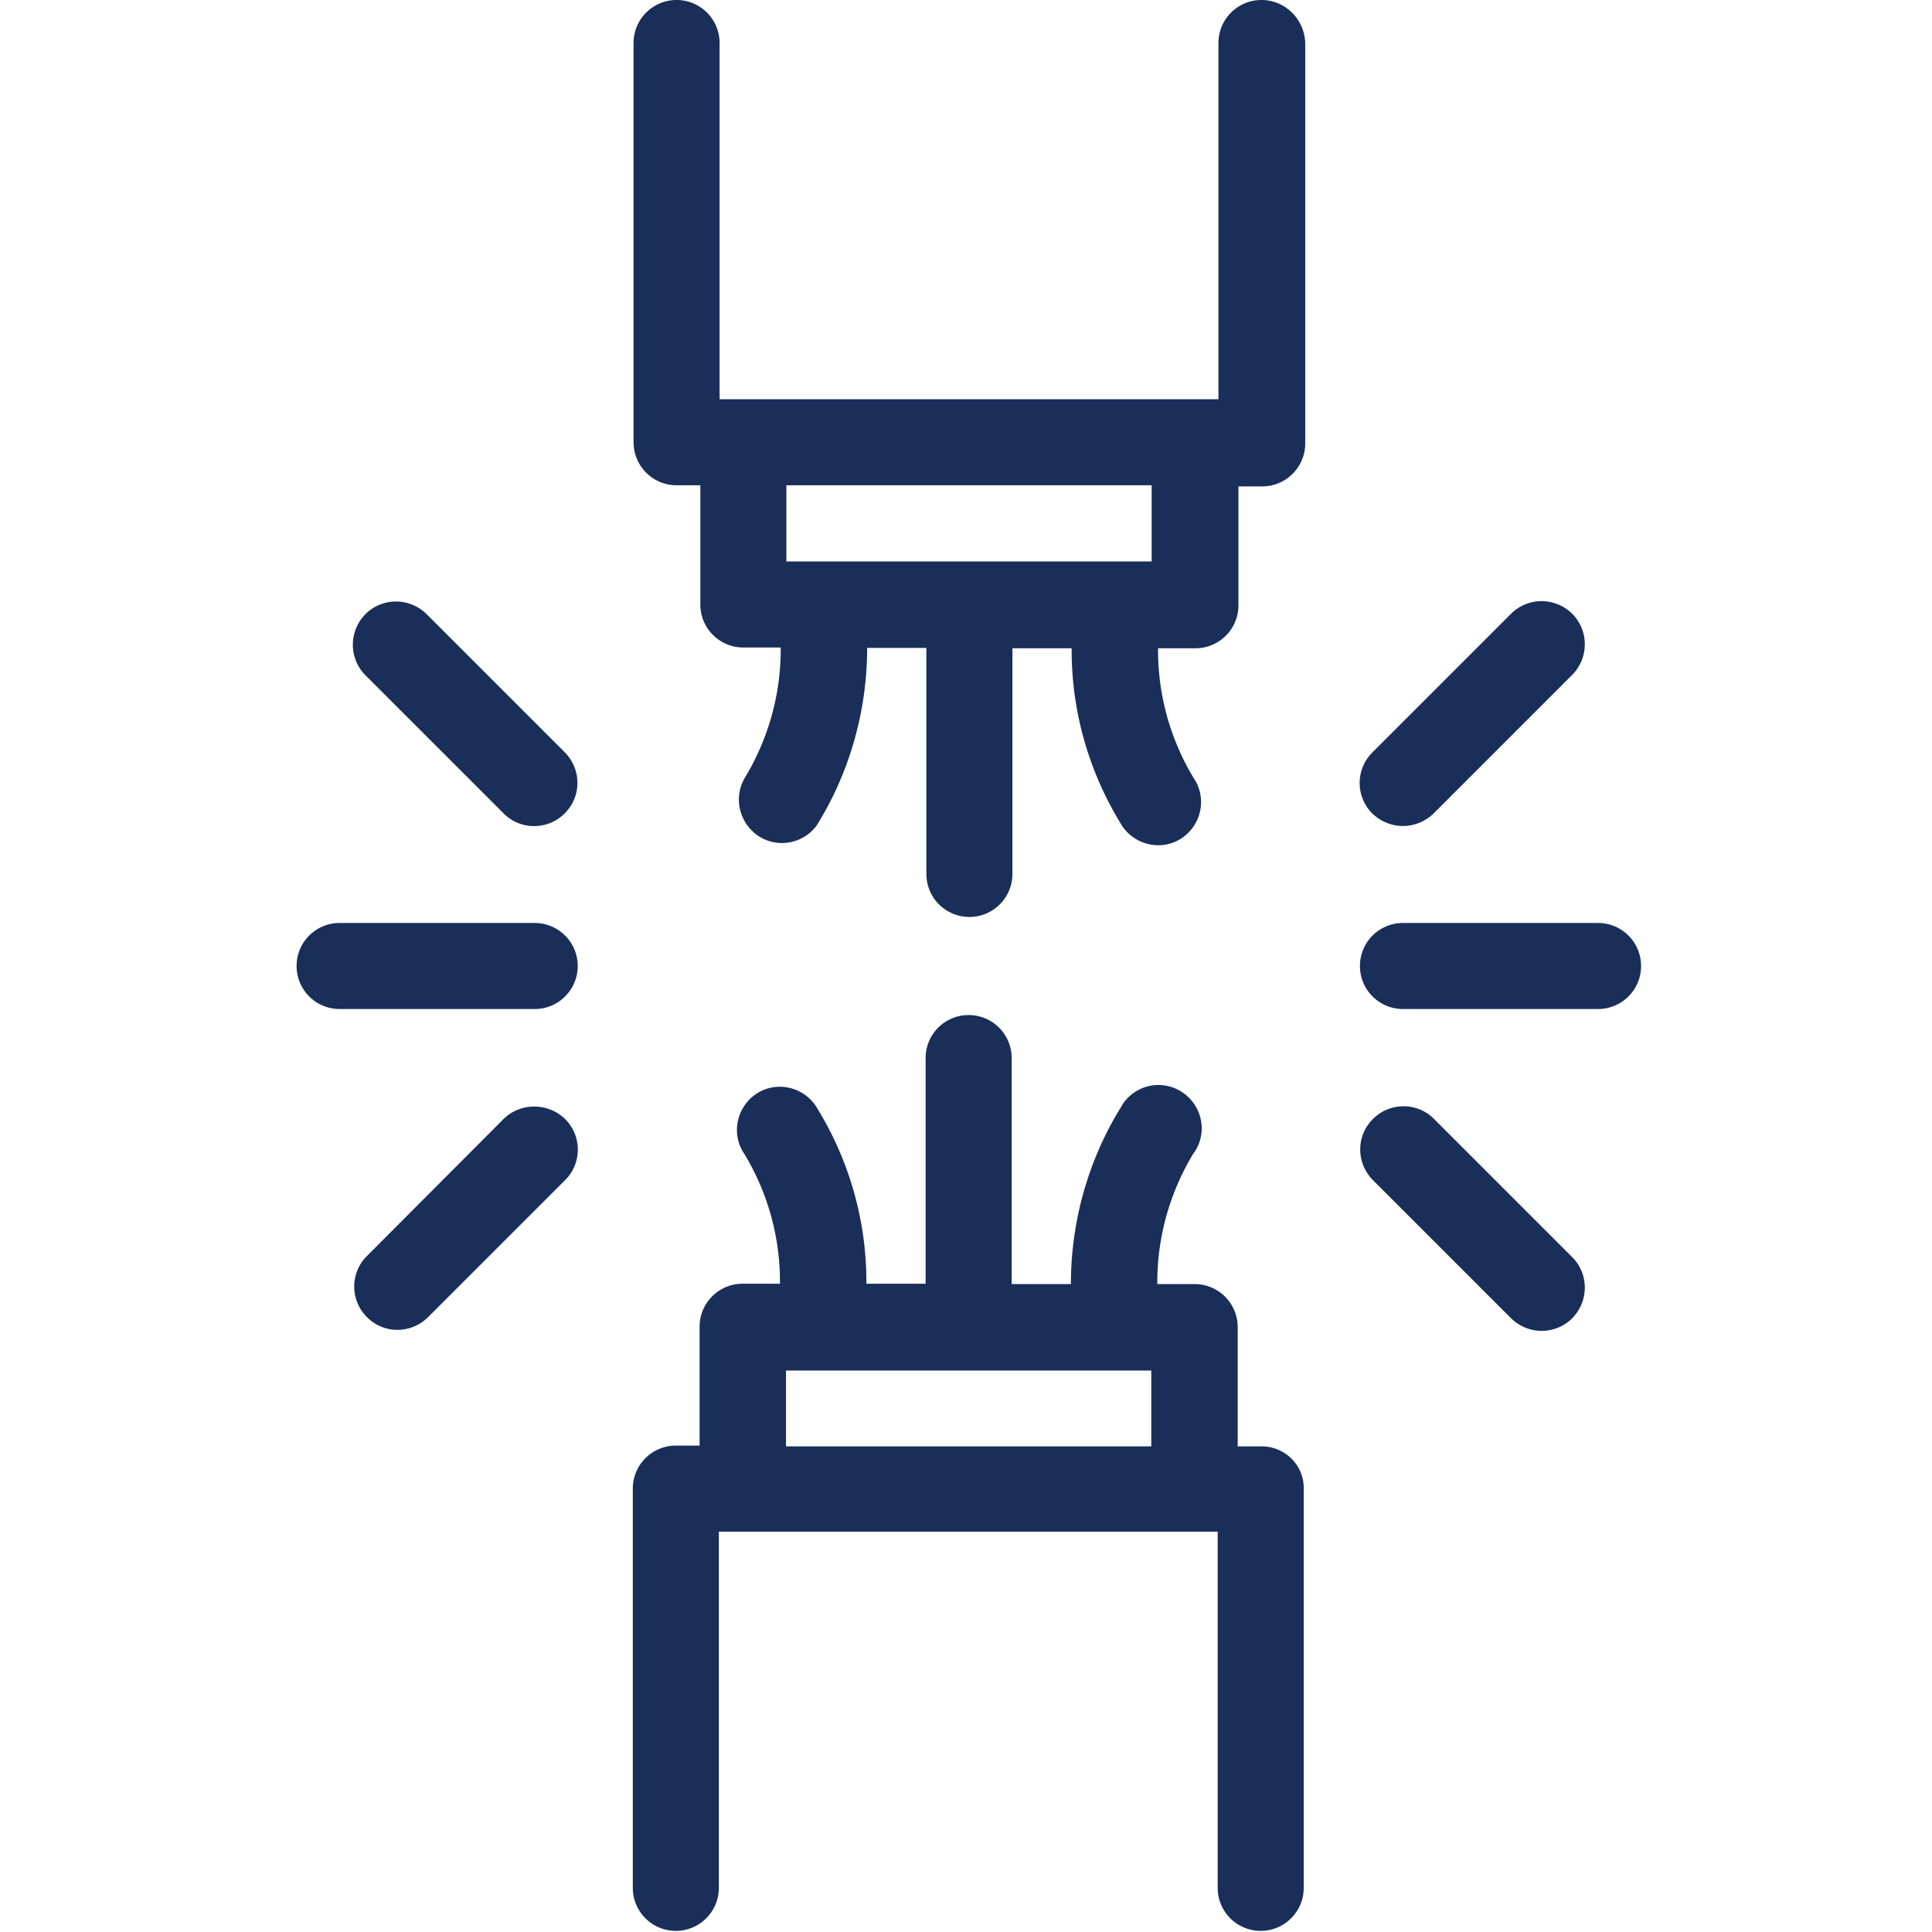
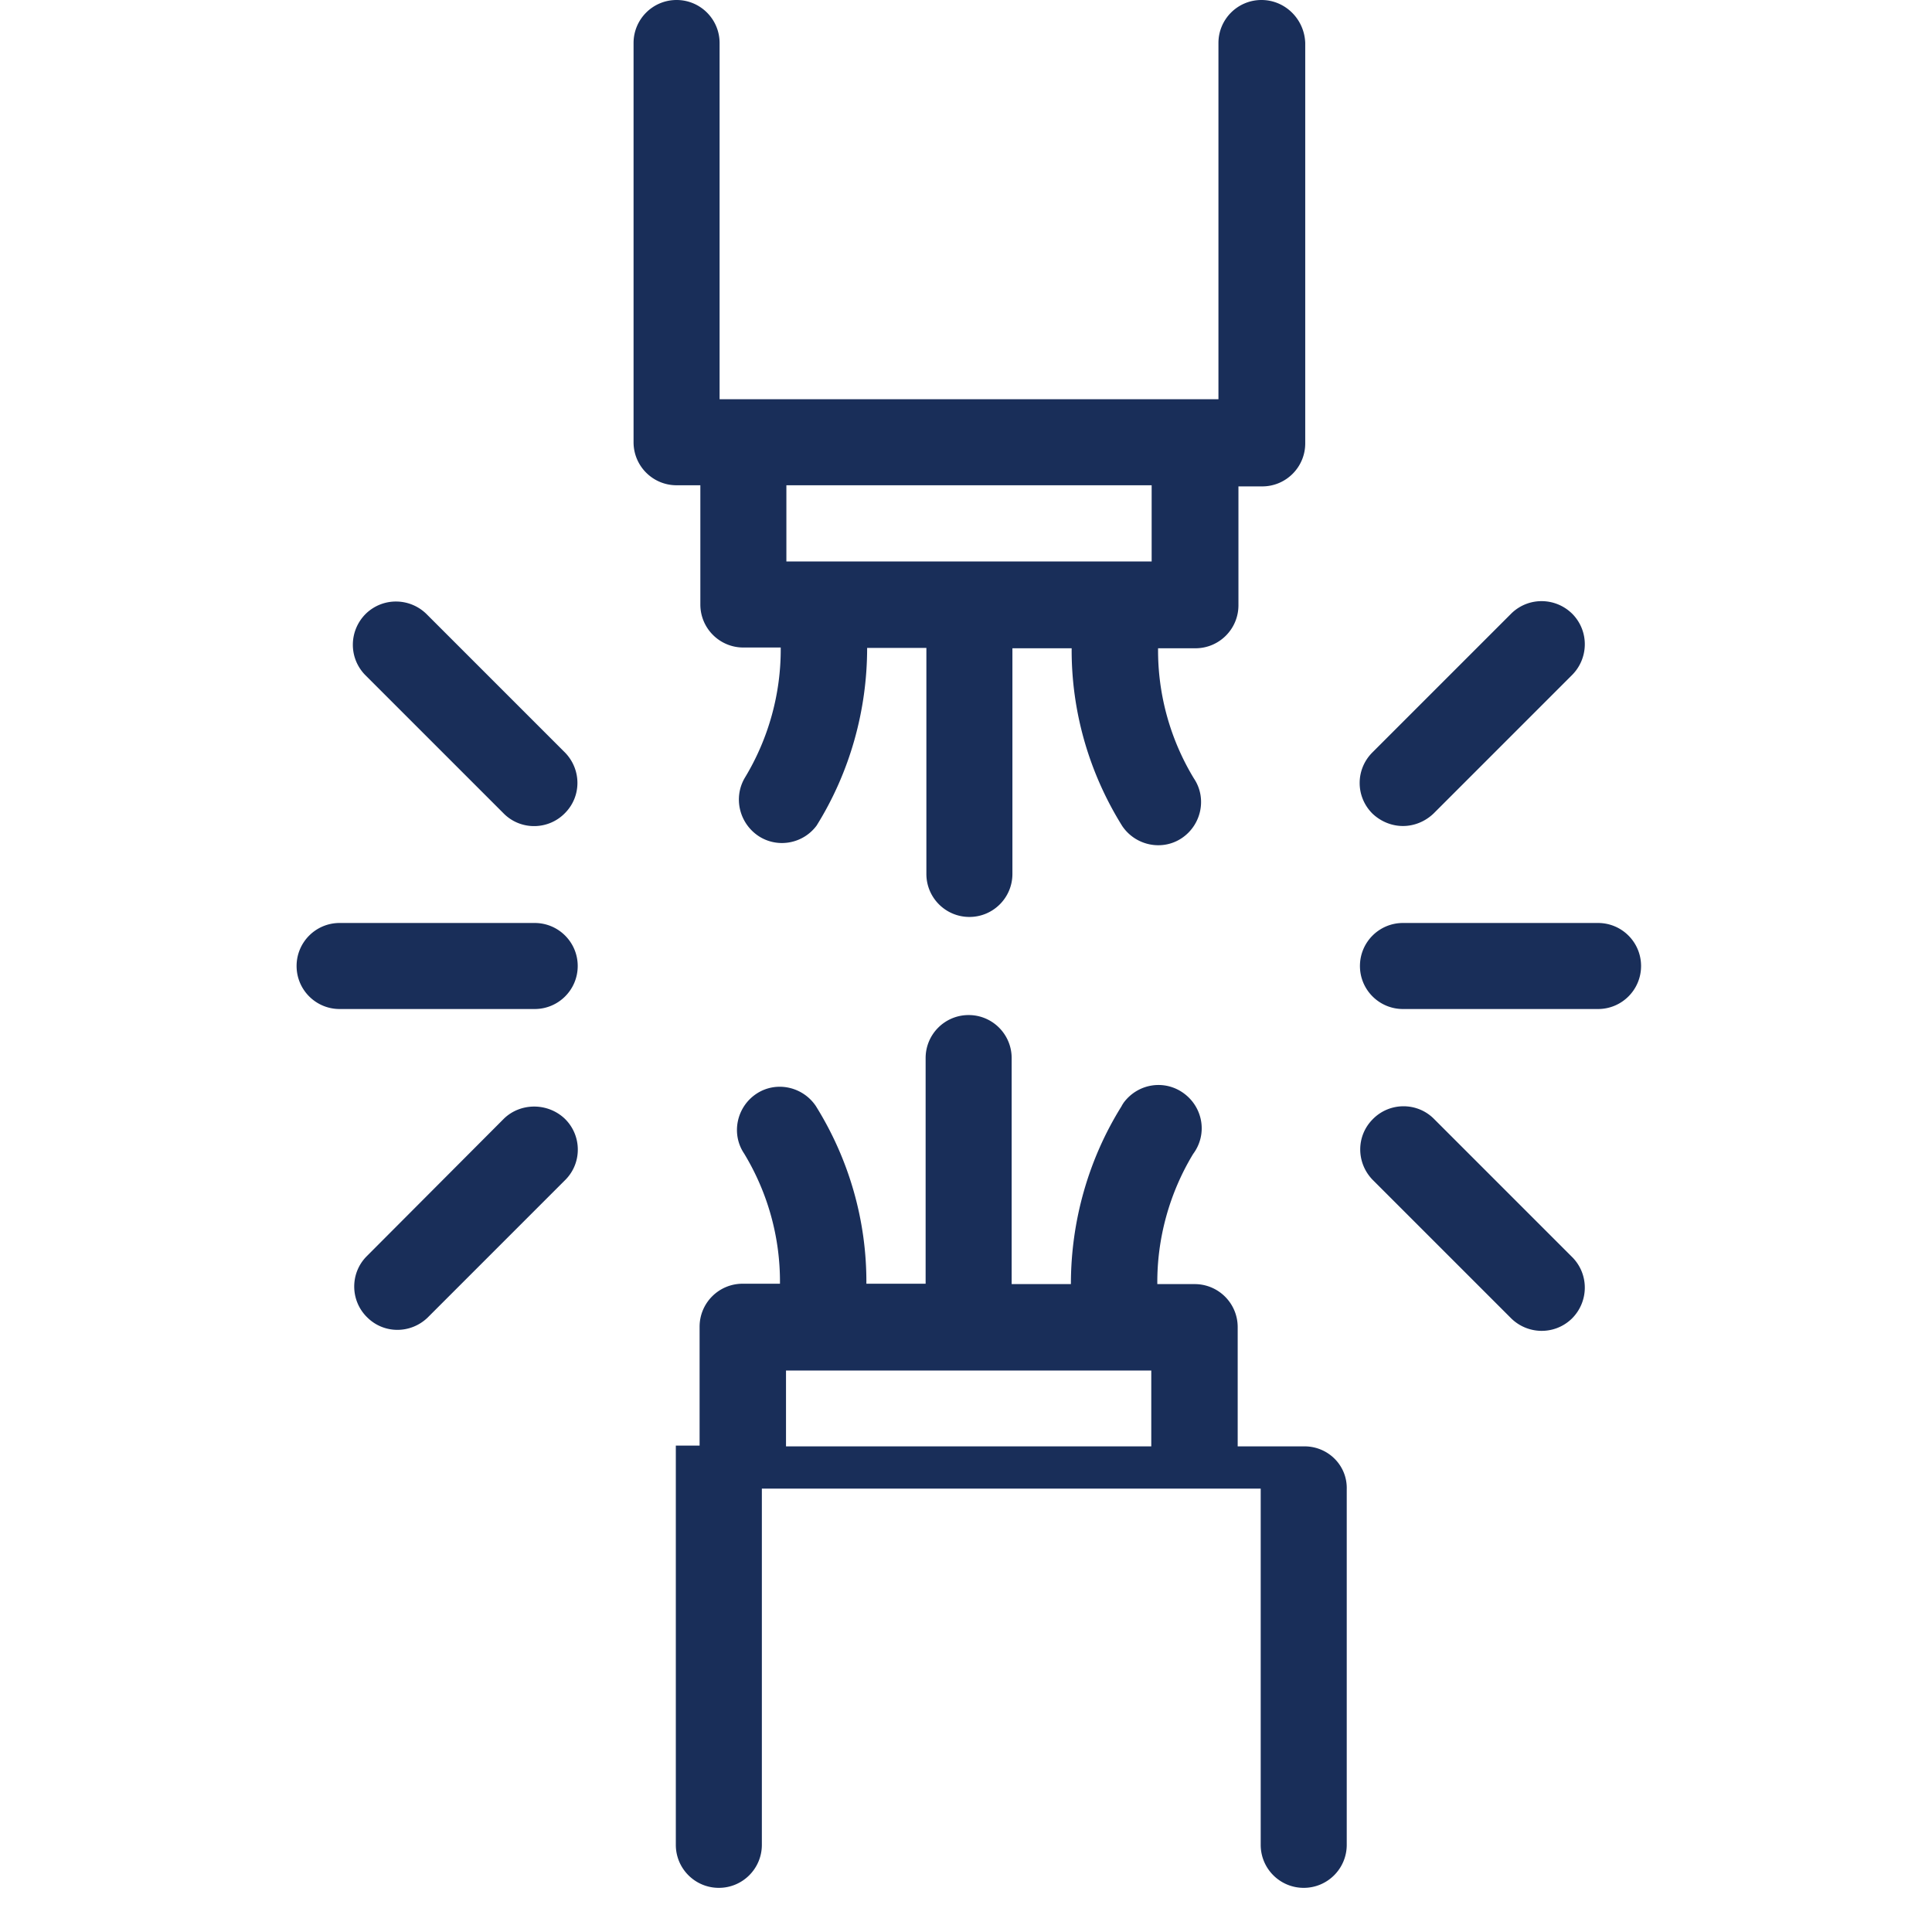
<svg xmlns="http://www.w3.org/2000/svg" version="1.1" id="Capa_1" x="0" y="0" viewBox="0 0 512 512" style="enable-background:new 0 0 512 512" xml:space="preserve">
  <style>.st0{display:none}.st1{display:inline}.st2,.st3{fill:#fff}.st3{display:inline}.st4{fill-rule:evenodd;clip-rule:evenodd;fill:#fff}.st6{display:inline}.st6,.st7{fill:#192e59}</style>
-   <path class="st7" d="M334.3 0c-6.3 0-11.4 5.1-11.4 11.4v94.4H190.7V11.4c0-6.3-5.1-11.4-11.4-11.4-6.3 0-11.4 5.1-11.4 11.4v105.8c0 6.3 5.1 11.4 11.4 11.4h6.3v31.6c0 6.3 5.1 11.4 11.4 11.4h9.9c.1 12.1-3.2 24.1-9.5 34.5-3.2 5.4-1.4 12.4 4 15.7 5 3 11.5 1.7 15-3 8.8-14.1 13.4-30.5 13.4-47.1h15.7v59.9c0 6.3 5.1 11.4 11.4 11.4 6.3 0 11.4-5.1 11.4-11.4v-59.8H284c-.1 16.7 4.6 33 13.4 47.1 3.5 5.2 10.6 6.7 15.8 3.2 5.2-3.5 6.7-10.6 3.2-15.8a65.45 65.45 0 0 1-9.5-34.5h9.9c6.3 0 11.4-5.1 11.4-11.4v-31.5h6.3c6.3 0 11.4-5.1 11.4-11.4V11.4C345.7 5.1 340.6 0 334.3 0zm-29.1 148.8h-96.8v-20.2h96.8v20.2zM334.3 383.3H328v-31.6c0-6.3-5.1-11.4-11.4-11.4h-9.9c-.1-12.1 3.2-24.1 9.5-34.5 3.8-5.1 2.7-12.2-2.4-16-5.1-3.8-12.2-2.7-16 2.4-.2.3-.4.6-.6 1-8.8 14.1-13.4 30.5-13.4 47.1h-15.7v-59.9c0-6.3-5.1-11.4-11.4-11.4-6.3 0-11.4 5.1-11.4 11.4v59.8h-15.7c.1-16.7-4.6-33-13.4-47.1-3.5-5.2-10.6-6.7-15.8-3.2-5.2 3.5-6.7 10.6-3.2 15.8 6.3 10.4 9.6 22.3 9.5 34.5h-9.9c-6.3 0-11.4 5.1-11.4 11.4v31.5h-6.3c-6.3 0-11.4 5.1-11.4 11.4v105.8c0 6.3 5.1 11.4 11.4 11.4 6.3 0 11.4-5.1 11.4-11.4v-94.4h132.2v94.4c0 6.3 5.1 11.4 11.4 11.4 6.3 0 11.4-5.1 11.4-11.4V394.7c.2-6.3-4.9-11.4-11.2-11.4zm-126-20.1h96.8v20.1h-96.8v-20.1zM141.7 244.6H90c-6.3 0-11.4 5.1-11.4 11.4 0 6.3 5.1 11.4 11.4 11.4h51.7c6.3 0 11.4-5.1 11.4-11.4 0-6.3-5.1-11.4-11.4-11.4zM113.2 162.9c-4.4-4.5-11.6-4.7-16.2-.3-4.5 4.4-4.7 11.6-.3 16.2l.3.3 36.6 36.6c4.5 4.4 11.8 4.3 16.2-.3 4.3-4.4 4.3-11.4 0-15.9l-36.6-36.6zM133.6 296.4 97.1 333c-4.4 4.5-4.3 11.8.3 16.2 4.4 4.3 11.4 4.3 15.9 0l36.6-36.6c4.4-4.5 4.3-11.8-.3-16.2-4.5-4.2-11.6-4.2-16 0zM423.5 244.6h-51.7c-6.3 0-11.4 5.1-11.4 11.4 0 6.3 5.1 11.4 11.4 11.4h51.7c6.3 0 11.4-5.1 11.4-11.4 0-6.3-5.1-11.4-11.4-11.4zM379.9 296.4c-4.5-4.4-11.8-4.3-16.2.3-4.3 4.4-4.3 11.4 0 15.9l36.6 36.6c4.4 4.5 11.6 4.7 16.2.3 4.5-4.4 4.7-11.6.3-16.2l-.3-.3-36.6-36.6zM371.8 218.9c3 0 5.9-1.2 8.1-3.3l36.6-36.6c4.5-4.4 4.7-11.6.3-16.2-4.4-4.5-11.6-4.7-16.2-.3l-.3.3-36.6 36.6c-4.5 4.5-4.5 11.7 0 16.2 2.2 2.1 5.1 3.3 8.1 3.3z" />
+   <path class="st7" d="M334.3 0c-6.3 0-11.4 5.1-11.4 11.4v94.4H190.7V11.4c0-6.3-5.1-11.4-11.4-11.4-6.3 0-11.4 5.1-11.4 11.4v105.8c0 6.3 5.1 11.4 11.4 11.4h6.3v31.6c0 6.3 5.1 11.4 11.4 11.4h9.9c.1 12.1-3.2 24.1-9.5 34.5-3.2 5.4-1.4 12.4 4 15.7 5 3 11.5 1.7 15-3 8.8-14.1 13.4-30.5 13.4-47.1h15.7v59.9c0 6.3 5.1 11.4 11.4 11.4 6.3 0 11.4-5.1 11.4-11.4v-59.8H284c-.1 16.7 4.6 33 13.4 47.1 3.5 5.2 10.6 6.7 15.8 3.2 5.2-3.5 6.7-10.6 3.2-15.8a65.45 65.45 0 0 1-9.5-34.5h9.9c6.3 0 11.4-5.1 11.4-11.4v-31.5h6.3c6.3 0 11.4-5.1 11.4-11.4V11.4C345.7 5.1 340.6 0 334.3 0zm-29.1 148.8h-96.8v-20.2h96.8v20.2zM334.3 383.3H328v-31.6c0-6.3-5.1-11.4-11.4-11.4h-9.9c-.1-12.1 3.2-24.1 9.5-34.5 3.8-5.1 2.7-12.2-2.4-16-5.1-3.8-12.2-2.7-16 2.4-.2.3-.4.6-.6 1-8.8 14.1-13.4 30.5-13.4 47.1h-15.7v-59.9c0-6.3-5.1-11.4-11.4-11.4-6.3 0-11.4 5.1-11.4 11.4v59.8h-15.7c.1-16.7-4.6-33-13.4-47.1-3.5-5.2-10.6-6.7-15.8-3.2-5.2 3.5-6.7 10.6-3.2 15.8 6.3 10.4 9.6 22.3 9.5 34.5h-9.9c-6.3 0-11.4 5.1-11.4 11.4v31.5h-6.3v105.8c0 6.3 5.1 11.4 11.4 11.4 6.3 0 11.4-5.1 11.4-11.4v-94.4h132.2v94.4c0 6.3 5.1 11.4 11.4 11.4 6.3 0 11.4-5.1 11.4-11.4V394.7c.2-6.3-4.9-11.4-11.2-11.4zm-126-20.1h96.8v20.1h-96.8v-20.1zM141.7 244.6H90c-6.3 0-11.4 5.1-11.4 11.4 0 6.3 5.1 11.4 11.4 11.4h51.7c6.3 0 11.4-5.1 11.4-11.4 0-6.3-5.1-11.4-11.4-11.4zM113.2 162.9c-4.4-4.5-11.6-4.7-16.2-.3-4.5 4.4-4.7 11.6-.3 16.2l.3.3 36.6 36.6c4.5 4.4 11.8 4.3 16.2-.3 4.3-4.4 4.3-11.4 0-15.9l-36.6-36.6zM133.6 296.4 97.1 333c-4.4 4.5-4.3 11.8.3 16.2 4.4 4.3 11.4 4.3 15.9 0l36.6-36.6c4.4-4.5 4.3-11.8-.3-16.2-4.5-4.2-11.6-4.2-16 0zM423.5 244.6h-51.7c-6.3 0-11.4 5.1-11.4 11.4 0 6.3 5.1 11.4 11.4 11.4h51.7c6.3 0 11.4-5.1 11.4-11.4 0-6.3-5.1-11.4-11.4-11.4zM379.9 296.4c-4.5-4.4-11.8-4.3-16.2.3-4.3 4.4-4.3 11.4 0 15.9l36.6 36.6c4.4 4.5 11.6 4.7 16.2.3 4.5-4.4 4.7-11.6.3-16.2l-.3-.3-36.6-36.6zM371.8 218.9c3 0 5.9-1.2 8.1-3.3l36.6-36.6c4.5-4.4 4.7-11.6.3-16.2-4.4-4.5-11.6-4.7-16.2-.3l-.3.3-36.6 36.6c-4.5 4.5-4.5 11.7 0 16.2 2.2 2.1 5.1 3.3 8.1 3.3z" />
</svg>